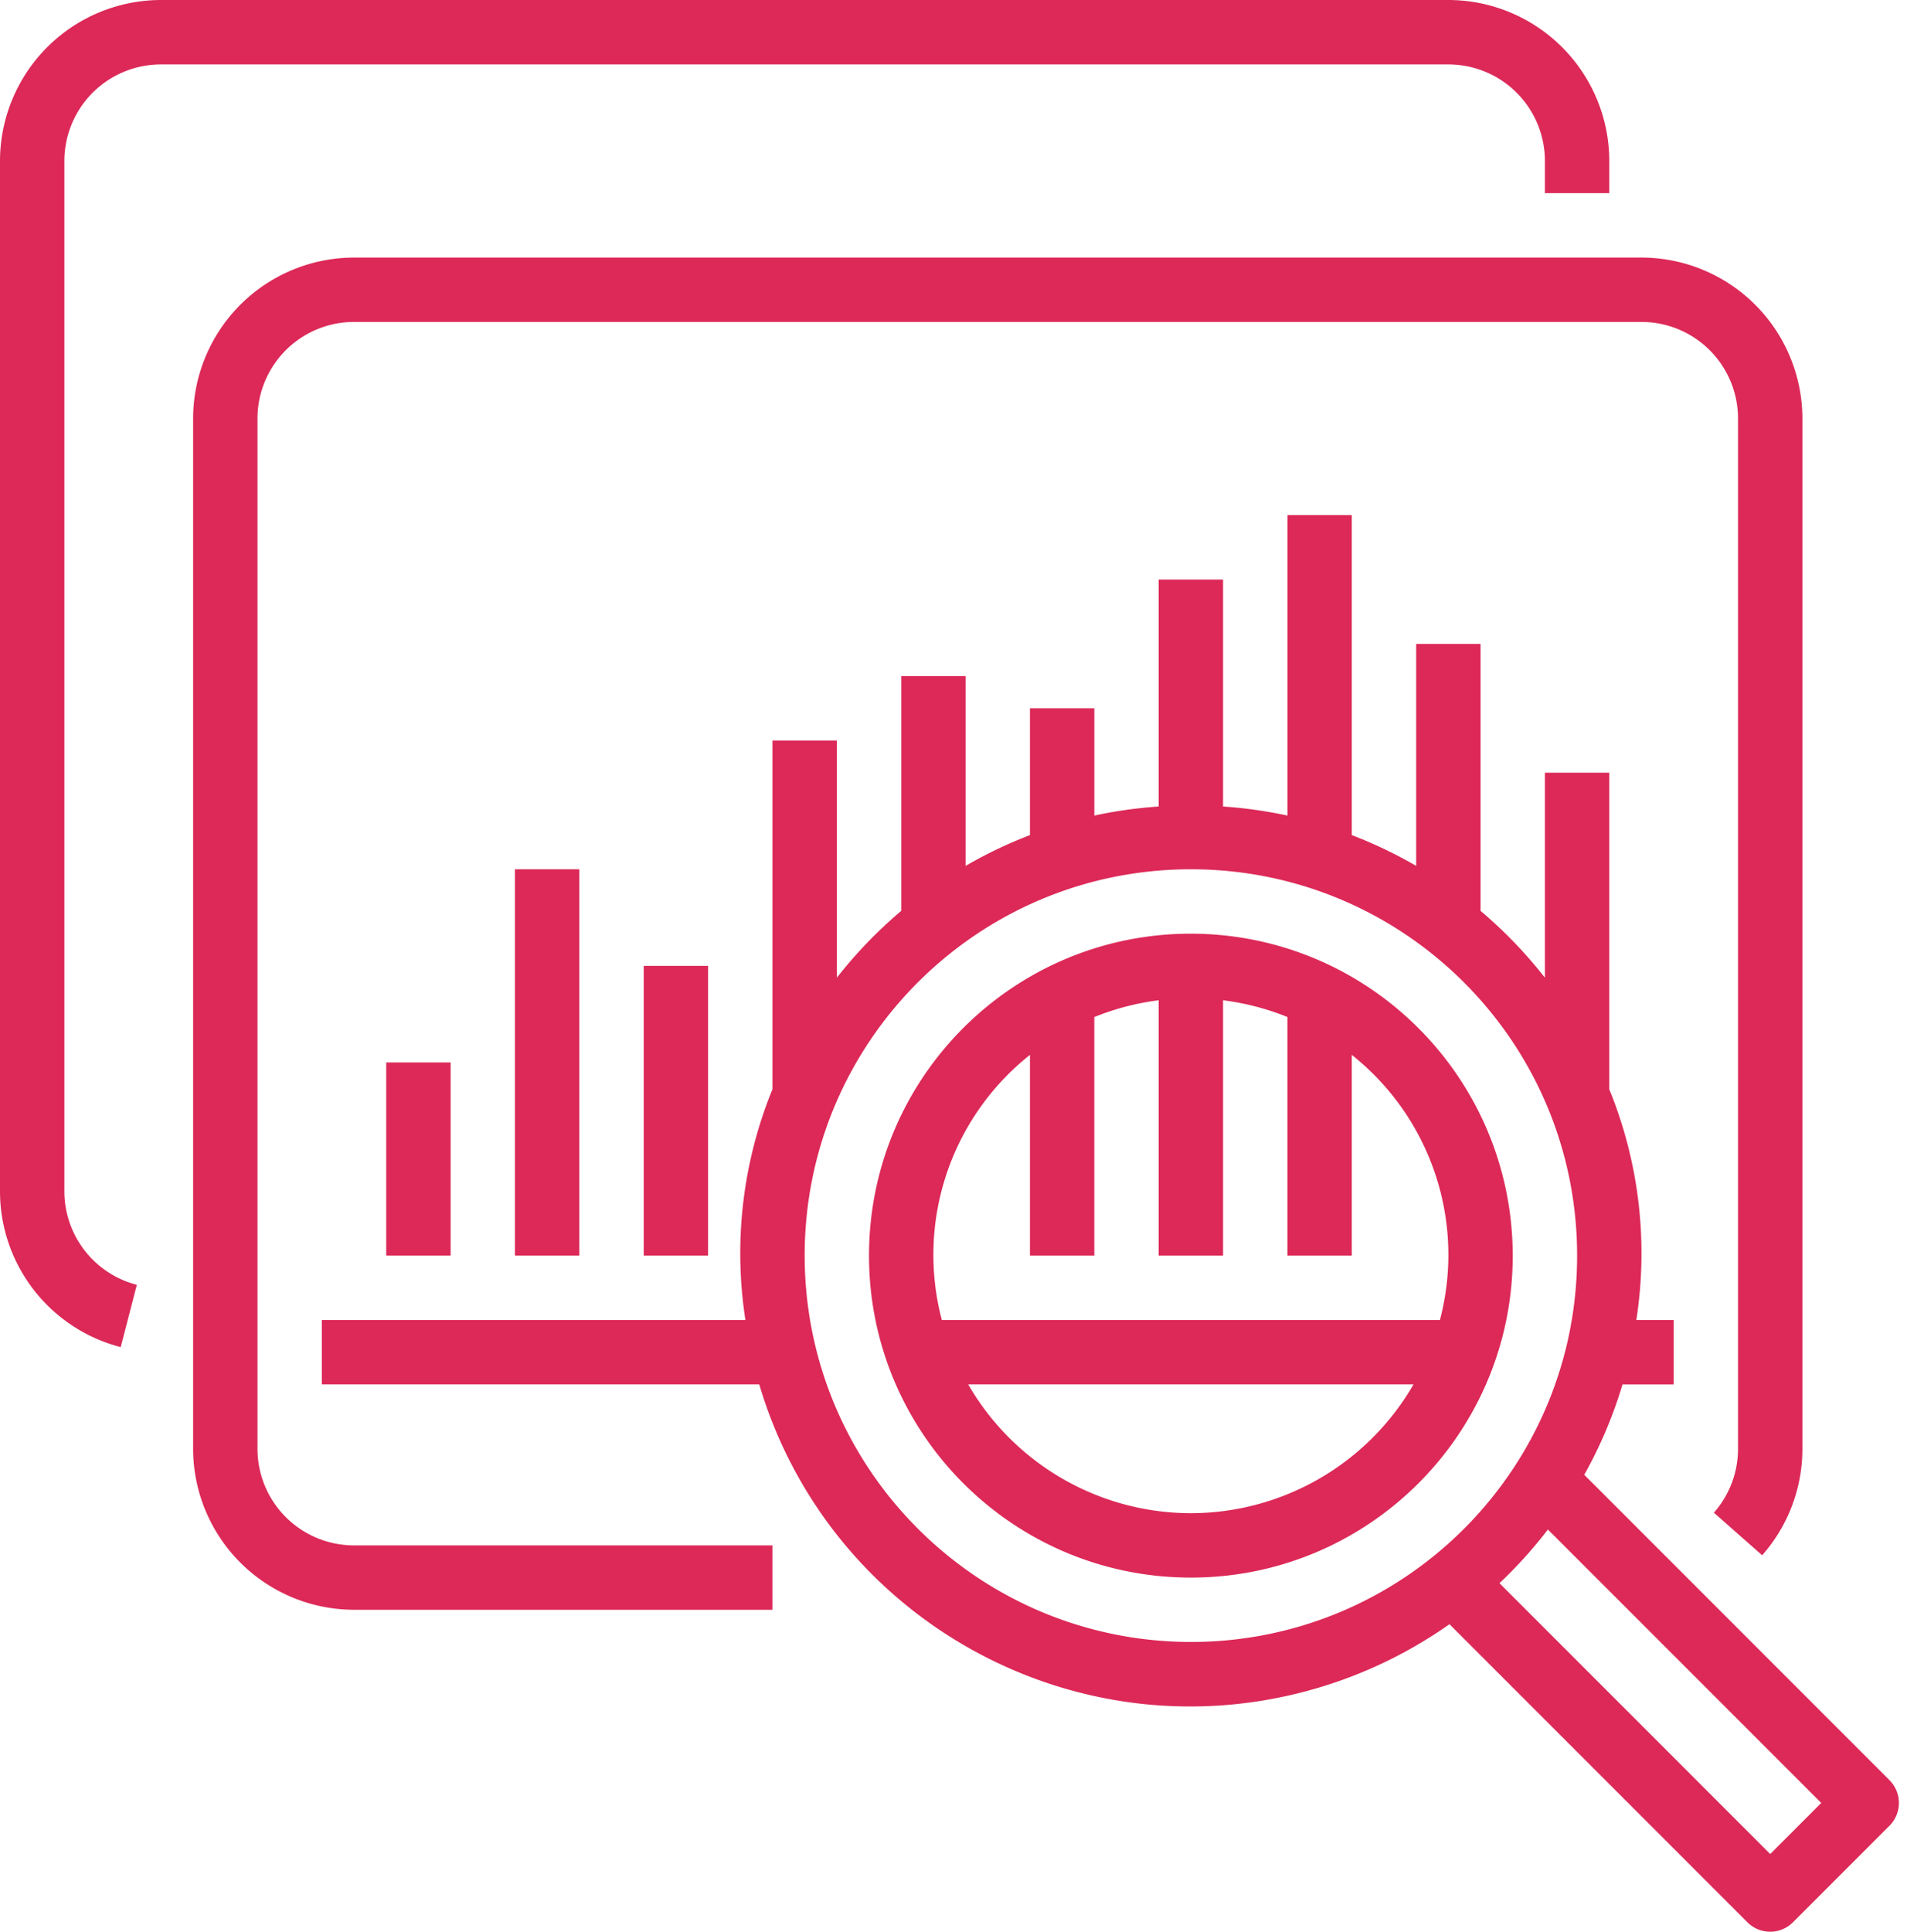
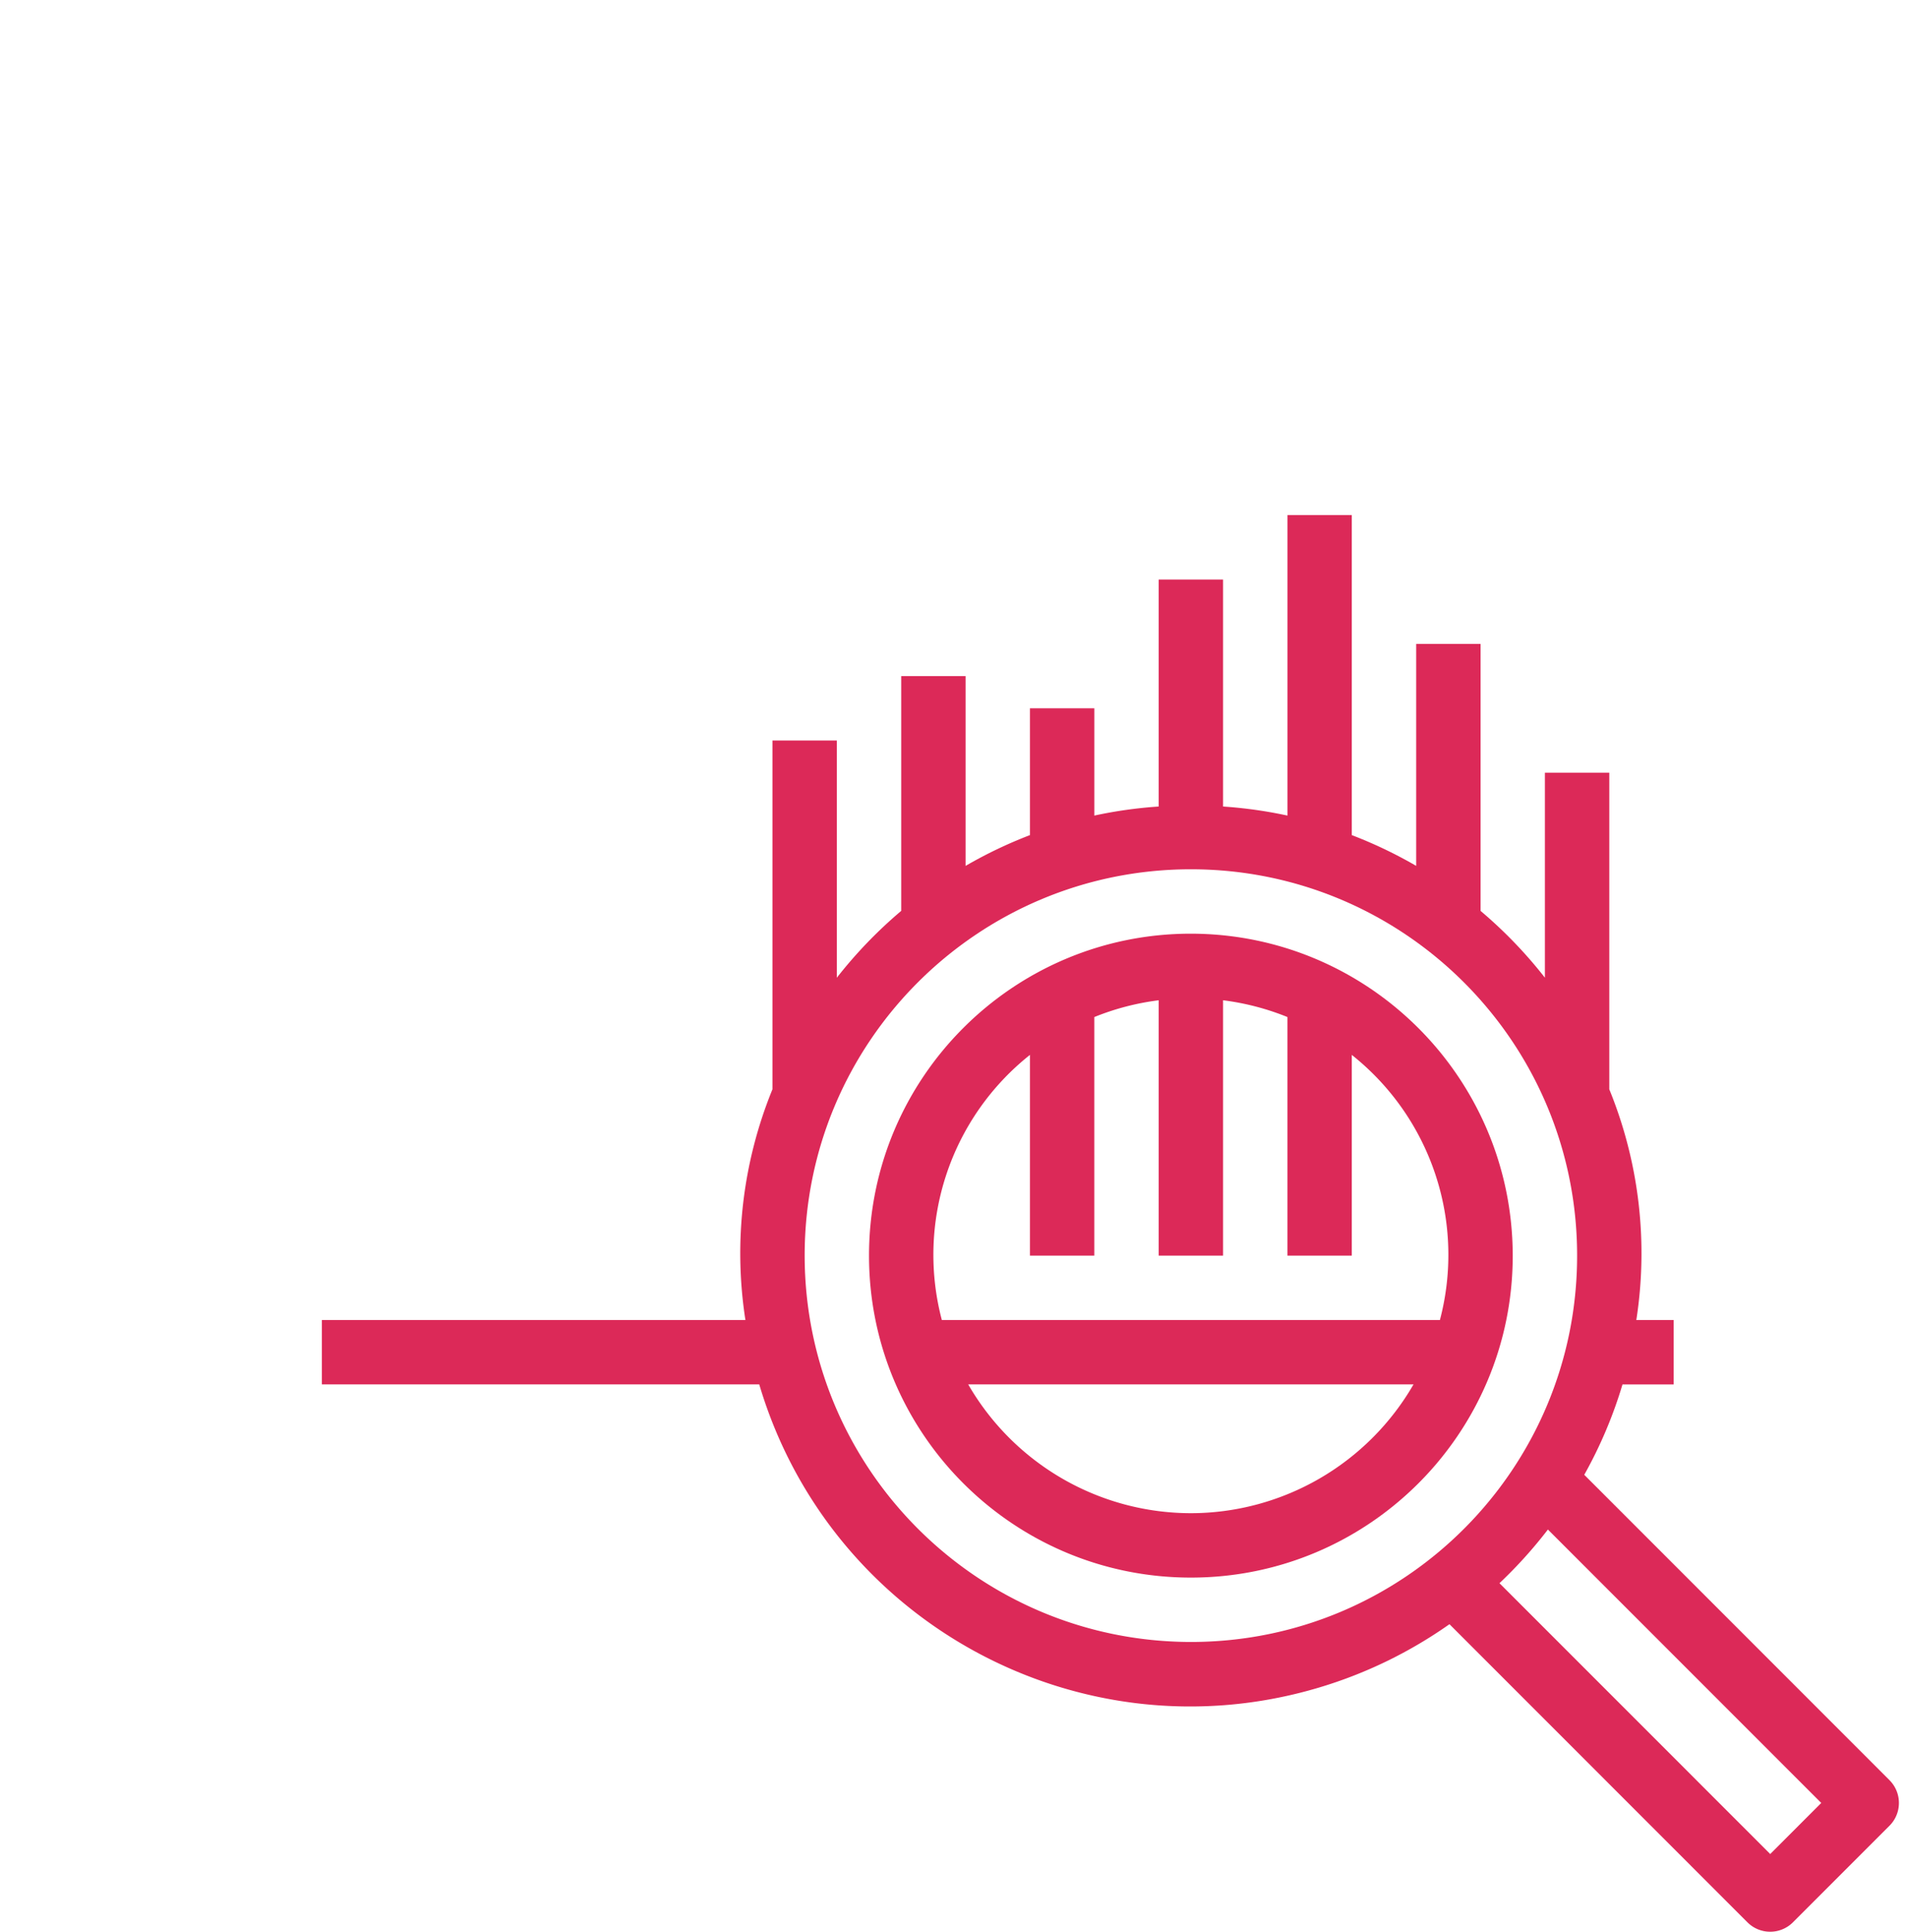
<svg xmlns="http://www.w3.org/2000/svg" width="79" height="80" fill="none">
-   <path d="M60 0H6.667A6.675 6.675 0 000 6.667v42.666a6.667 6.667 0 005.001 6.456l.667-2.58a4 4 0 01-3.001-3.876V6.668a4 4 0 014-4H60a4 4 0 014 4V8h2.667V6.667A6.675 6.675 0 0060 0z" fill="#DC2958" />
  <path d="M78.276 73.724L65.63 61.077a18.446 18.446 0 001.584-3.743h2.12v-2.667h-1.547c.502-3.228.115-6.531-1.12-9.555V32H64v8.49a18.762 18.762 0 00-2.666-2.767V26.667h-2.667v9.192A18.55 18.55 0 0056 34.585V21.333h-2.666v12.443c-.88-.19-1.77-.315-2.667-.375v-9.4H48v9.4c-.897.06-1.788.185-2.666.375v-4.443h-2.667v5.252A18.56 18.56 0 0040 35.86V28h-2.666v9.723a18.762 18.762 0 00-2.667 2.768v-9.824H32v14.445a17.965 17.965 0 00-1.12 9.555H13.333v2.666h18.12c2.925 9.864 13.292 15.49 23.155 12.565a18.631 18.631 0 005.438-2.634L72.39 79.61c.52.52 1.365.52 1.885 0l4-4c.52-.521.52-1.365 0-1.886zM49.334 68c-8.833-.01-15.991-7.167-16-16 0-8.836 7.163-16 16-16 8.836 0 16 7.164 16 16 0 8.837-7.164 16-16 16zm24 8.782L62.118 65.566a18.892 18.892 0 002.006-2.223l11.324 11.324-2.114 2.115z" fill="#DC2958" />
  <path d="M49.334 38.667C41.97 38.667 36 44.637 36 52c0 7.364 5.97 13.334 13.334 13.334 7.363 0 13.333-5.97 13.333-13.334-.008-7.36-5.973-13.325-13.334-13.333zm0 24a10.667 10.667 0 01-9.225-5.334h18.448a10.667 10.667 0 01-9.224 5.334zm-10.317-8a10.57 10.57 0 013.65-10.98V52h2.666V42.12A10.62 10.62 0 0148 41.425V52h2.667V41.425a10.62 10.62 0 012.666.694V52H56v-8.313a10.57 10.57 0 013.65 10.98H39.017z" fill="#DC2958" />
-   <path d="M68 10.667H14.667A6.675 6.675 0 008 17.333V60a6.675 6.675 0 006.667 6.667H32V64H14.667a4 4 0 01-4-4V17.333a4 4 0 014-4H68a4 4 0 014 4V60a4 4 0 01-1 2.646l2 1.764A6.658 6.658 0 0074.667 60V17.333A6.675 6.675 0 0068 10.667z" fill="#DC2958" />
-   <path d="M18.667 44H16v8h2.667v-8zM24 36h-2.667v16H24V36zM29.333 40h-2.666v12h2.666V40z" fill="#DC2958" />
</svg>